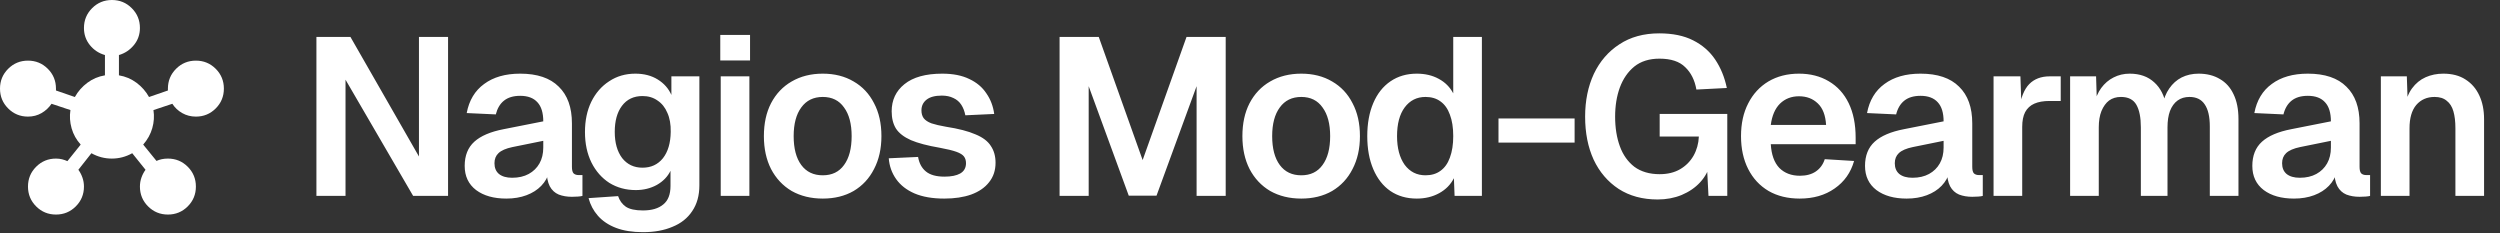
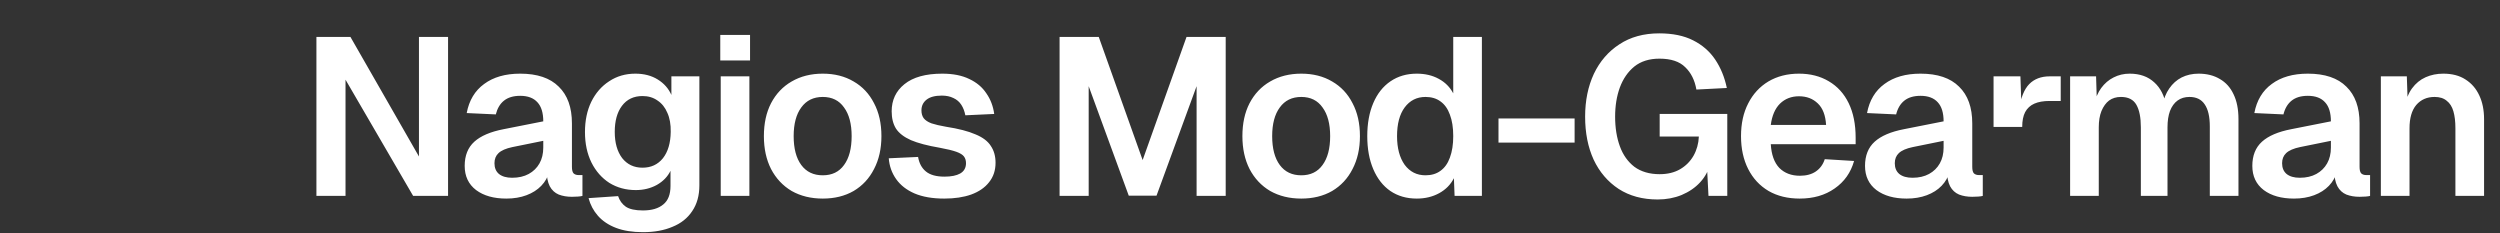
<svg xmlns="http://www.w3.org/2000/svg" width="536" height="50" viewBox="0 0 536 50" fill="none">
  <rect x="0" y="0" width="536" height="50" fill="#333333" stroke="none" />
-   <path d="M67.84 42V7.92H75.136L89.824 33.552V7.92H96.064V42H88.576L74.08 17.088V42H67.84ZM108.558 42.576C105.869 42.576 103.709 41.968 102.077 40.752C100.445 39.504 99.629 37.776 99.629 35.568C99.629 33.36 100.317 31.632 101.693 30.384C103.069 29.136 105.165 28.24 107.982 27.696L116.478 26.016C116.478 24.192 116.062 22.832 115.23 21.936C114.398 21.008 113.166 20.544 111.533 20.544C110.062 20.544 108.894 20.896 108.03 21.6C107.198 22.272 106.622 23.248 106.301 24.528L100.061 24.24C100.573 21.52 101.821 19.44 103.805 18C105.789 16.528 108.365 15.792 111.533 15.792C115.182 15.792 117.934 16.72 119.79 18.576C121.678 20.4 122.622 23.024 122.622 26.448V35.76C122.622 36.432 122.734 36.896 122.958 37.152C123.214 37.408 123.582 37.536 124.062 37.536H124.877V42C124.686 42.064 124.366 42.112 123.918 42.144C123.502 42.176 123.069 42.192 122.622 42.192C121.566 42.192 120.622 42.032 119.79 41.712C118.958 41.36 118.318 40.768 117.87 39.936C117.422 39.072 117.198 37.904 117.198 36.432L117.726 36.816C117.47 37.936 116.91 38.944 116.046 39.84C115.214 40.704 114.158 41.376 112.878 41.856C111.598 42.336 110.158 42.576 108.558 42.576ZM109.806 38.112C111.181 38.112 112.365 37.84 113.358 37.296C114.35 36.752 115.118 36 115.662 35.04C116.206 34.08 116.478 32.944 116.478 31.632V30.192L109.853 31.536C108.477 31.824 107.486 32.256 106.878 32.832C106.302 33.376 106.013 34.096 106.013 34.992C106.013 35.984 106.333 36.752 106.973 37.296C107.646 37.84 108.59 38.112 109.806 38.112ZM137.85 49.776C135.61 49.776 133.69 49.472 132.09 48.864C130.49 48.256 129.194 47.392 128.202 46.272C127.242 45.184 126.57 43.92 126.186 42.48L132.522 42.048C132.842 43.008 133.386 43.76 134.154 44.304C134.954 44.848 136.186 45.12 137.85 45.12C139.738 45.12 141.194 44.688 142.218 43.824C143.242 42.992 143.754 41.68 143.754 39.888V36.624C143.146 37.872 142.17 38.88 140.826 39.648C139.482 40.384 137.978 40.752 136.314 40.752C134.202 40.752 132.314 40.24 130.65 39.216C129.018 38.16 127.738 36.704 126.81 34.848C125.882 32.96 125.418 30.784 125.418 28.32C125.418 25.856 125.866 23.696 126.762 21.84C127.69 19.952 128.97 18.48 130.602 17.424C132.234 16.336 134.106 15.792 136.218 15.792C138.074 15.792 139.674 16.208 141.018 17.04C142.362 17.872 143.338 18.976 143.946 20.352V16.368H149.946V39.744C149.946 41.92 149.434 43.76 148.41 45.264C147.418 46.768 146.01 47.888 144.186 48.624C142.394 49.392 140.282 49.776 137.85 49.776ZM137.754 35.952C139.578 35.952 141.034 35.28 142.122 33.936C143.21 32.56 143.77 30.672 143.802 28.272C143.834 26.672 143.594 25.312 143.082 24.192C142.602 23.04 141.898 22.16 140.97 21.552C140.074 20.912 139.002 20.592 137.754 20.592C135.866 20.592 134.394 21.296 133.338 22.704C132.314 24.08 131.802 25.936 131.802 28.272C131.802 30.608 132.33 32.48 133.386 33.888C134.474 35.264 135.93 35.952 137.754 35.952ZM154.523 42V16.368H160.667V42H154.523ZM154.427 12.96V7.488H160.811V12.96H154.427ZM176.401 42.576C173.873 42.576 171.649 42.032 169.729 40.944C167.841 39.824 166.369 38.256 165.313 36.24C164.289 34.224 163.777 31.872 163.777 29.184C163.777 26.464 164.289 24.112 165.313 22.128C166.369 20.112 167.841 18.56 169.729 17.472C171.649 16.352 173.873 15.792 176.401 15.792C178.929 15.792 181.137 16.352 183.025 17.472C184.913 18.56 186.369 20.112 187.393 22.128C188.449 24.112 188.977 26.464 188.977 29.184C188.977 31.872 188.449 34.224 187.393 36.24C186.369 38.256 184.913 39.824 183.025 40.944C181.137 42.032 178.929 42.576 176.401 42.576ZM176.401 37.584C178.385 37.584 179.905 36.848 180.961 35.376C182.049 33.904 182.593 31.84 182.593 29.184C182.593 26.56 182.049 24.512 180.961 23.04C179.905 21.536 178.385 20.784 176.401 20.784C174.417 20.784 172.881 21.536 171.793 23.04C170.705 24.512 170.161 26.56 170.161 29.184C170.161 31.84 170.705 33.904 171.793 35.376C172.881 36.848 174.417 37.584 176.401 37.584ZM202.454 42.576C199.926 42.576 197.798 42.208 196.07 41.472C194.374 40.736 193.062 39.712 192.134 38.4C191.206 37.088 190.678 35.6 190.55 33.936L196.838 33.648C197.062 34.992 197.622 36.032 198.518 36.768C199.414 37.504 200.742 37.872 202.502 37.872C203.942 37.872 205.062 37.648 205.862 37.2C206.694 36.72 207.11 35.984 207.11 34.992C207.11 34.416 206.966 33.936 206.678 33.552C206.39 33.168 205.846 32.832 205.046 32.544C204.246 32.256 203.062 31.968 201.494 31.68C198.87 31.232 196.806 30.688 195.302 30.048C193.798 29.376 192.726 28.544 192.086 27.552C191.478 26.56 191.174 25.328 191.174 23.856C191.174 21.456 192.086 19.52 193.91 18.048C195.766 16.544 198.47 15.792 202.022 15.792C204.326 15.792 206.262 16.176 207.83 16.944C209.398 17.68 210.614 18.704 211.478 20.016C212.374 21.296 212.934 22.768 213.158 24.432L206.966 24.72C206.806 23.856 206.518 23.104 206.102 22.464C205.686 21.824 205.126 21.344 204.422 21.024C203.718 20.672 202.886 20.496 201.926 20.496C200.486 20.496 199.398 20.784 198.662 21.36C197.926 21.936 197.558 22.704 197.558 23.664C197.558 24.336 197.718 24.896 198.038 25.344C198.39 25.792 198.95 26.16 199.718 26.448C200.486 26.704 201.51 26.944 202.79 27.168C205.478 27.584 207.59 28.128 209.126 28.8C210.694 29.44 211.798 30.272 212.438 31.296C213.11 32.288 213.446 33.488 213.446 34.896C213.446 36.528 212.982 37.92 212.054 39.072C211.158 40.224 209.878 41.104 208.214 41.712C206.582 42.288 204.662 42.576 202.454 42.576ZM227.174 42V7.92H235.574L244.982 34.32L254.39 7.92H262.79V42H256.55V18.48L247.958 41.952H242.006L233.414 18.48V42H227.174ZM278.994 42.576C276.466 42.576 274.242 42.032 272.322 40.944C270.434 39.824 268.962 38.256 267.906 36.24C266.882 34.224 266.37 31.872 266.37 29.184C266.37 26.464 266.882 24.112 267.906 22.128C268.962 20.112 270.434 18.56 272.322 17.472C274.242 16.352 276.466 15.792 278.994 15.792C281.522 15.792 283.73 16.352 285.618 17.472C287.506 18.56 288.962 20.112 289.986 22.128C291.042 24.112 291.57 26.464 291.57 29.184C291.57 31.872 291.042 34.224 289.986 36.24C288.962 38.256 287.506 39.824 285.618 40.944C283.73 42.032 281.522 42.576 278.994 42.576ZM278.994 37.584C280.978 37.584 282.498 36.848 283.554 35.376C284.642 33.904 285.186 31.84 285.186 29.184C285.186 26.56 284.642 24.512 283.554 23.04C282.498 21.536 280.978 20.784 278.994 20.784C277.01 20.784 275.474 21.536 274.386 23.04C273.298 24.512 272.754 26.56 272.754 29.184C272.754 31.84 273.298 33.904 274.386 35.376C275.474 36.848 277.01 37.584 278.994 37.584ZM303.75 42.576C301.574 42.576 299.686 42.032 298.086 40.944C296.518 39.856 295.302 38.304 294.438 36.288C293.574 34.272 293.142 31.904 293.142 29.184C293.142 26.464 293.574 24.096 294.438 22.08C295.302 20.064 296.534 18.512 298.134 17.424C299.734 16.336 301.606 15.792 303.75 15.792C305.542 15.792 307.11 16.16 308.454 16.896C309.83 17.632 310.87 18.672 311.574 20.016V7.92H317.718V42H311.862L311.718 38.208C311.014 39.584 309.958 40.656 308.55 41.424C307.142 42.192 305.542 42.576 303.75 42.576ZM305.622 37.584C306.902 37.584 307.974 37.264 308.838 36.624C309.734 35.984 310.406 35.04 310.854 33.792C311.334 32.512 311.574 30.976 311.574 29.184C311.574 27.36 311.334 25.824 310.854 24.576C310.406 23.328 309.734 22.384 308.838 21.744C307.974 21.104 306.902 20.784 305.622 20.784C303.766 20.784 302.278 21.536 301.158 23.04C300.07 24.512 299.526 26.56 299.526 29.184C299.526 31.744 300.07 33.792 301.158 35.328C302.278 36.832 303.766 37.584 305.622 37.584ZM321.276 30.576V25.392H337.596V30.576H321.276ZM355.402 42.768C352.17 42.768 349.386 42.016 347.05 40.512C344.714 38.976 342.922 36.88 341.674 34.224C340.458 31.568 339.85 28.496 339.85 25.008C339.85 21.584 340.474 18.528 341.722 15.84C343.002 13.152 344.826 11.04 347.194 9.504C349.562 7.936 352.41 7.152 355.738 7.152C358.618 7.152 361.034 7.648 362.986 8.64C364.97 9.632 366.554 11.008 367.738 12.768C368.922 14.528 369.754 16.56 370.234 18.864L363.706 19.2C363.354 17.184 362.554 15.584 361.306 14.4C360.09 13.184 358.25 12.576 355.786 12.576C353.61 12.576 351.818 13.136 350.41 14.256C349.034 15.376 347.994 16.88 347.29 18.768C346.618 20.624 346.282 22.704 346.282 25.008C346.282 27.376 346.618 29.488 347.29 31.344C347.962 33.2 349.002 34.672 350.41 35.76C351.85 36.816 353.658 37.344 355.834 37.344C357.53 37.344 358.986 36.992 360.202 36.288C361.418 35.584 362.378 34.624 363.082 33.408C363.786 32.16 364.17 30.784 364.234 29.28H355.834V24.432H370.33V42H366.298L365.914 34.512L366.682 34.992C366.33 36.528 365.61 37.888 364.522 39.072C363.466 40.224 362.138 41.136 360.538 41.808C358.97 42.448 357.258 42.768 355.402 42.768ZM385.85 42.576C383.29 42.576 381.066 42.032 379.178 40.944C377.29 39.824 375.834 38.256 374.81 36.24C373.786 34.224 373.274 31.872 373.274 29.184C373.274 26.496 373.786 24.16 374.81 22.176C375.834 20.16 377.274 18.592 379.13 17.472C381.018 16.352 383.21 15.792 385.706 15.792C388.138 15.792 390.266 16.336 392.09 17.424C393.946 18.512 395.37 20.08 396.362 22.128C397.354 24.176 397.85 26.64 397.85 29.52V30.912H379.658C379.786 33.152 380.394 34.848 381.482 36C382.602 37.12 384.074 37.68 385.898 37.68C387.274 37.68 388.41 37.376 389.306 36.768C390.234 36.128 390.874 35.248 391.226 34.128L397.514 34.512C396.81 37.008 395.418 38.976 393.338 40.416C391.29 41.856 388.794 42.576 385.85 42.576ZM379.658 26.784H391.514C391.386 24.704 390.794 23.168 389.738 22.176C388.682 21.152 387.338 20.64 385.706 20.64C384.074 20.64 382.714 21.168 381.626 22.224C380.57 23.28 379.914 24.8 379.658 26.784ZM408.788 42.576C406.1 42.576 403.94 41.968 402.308 40.752C400.676 39.504 399.86 37.776 399.86 35.568C399.86 33.36 400.548 31.632 401.924 30.384C403.3 29.136 405.396 28.24 408.212 27.696L416.708 26.016C416.708 24.192 416.292 22.832 415.46 21.936C414.628 21.008 413.396 20.544 411.764 20.544C410.292 20.544 409.124 20.896 408.26 21.6C407.428 22.272 406.852 23.248 406.532 24.528L400.292 24.24C400.804 21.52 402.052 19.44 404.036 18C406.02 16.528 408.596 15.792 411.764 15.792C415.412 15.792 418.164 16.72 420.02 18.576C421.908 20.4 422.852 23.024 422.852 26.448V35.76C422.852 36.432 422.964 36.896 423.188 37.152C423.444 37.408 423.812 37.536 424.292 37.536H425.108V42C424.916 42.064 424.596 42.112 424.148 42.144C423.732 42.176 423.3 42.192 422.852 42.192C421.796 42.192 420.852 42.032 420.02 41.712C419.188 41.36 418.548 40.768 418.1 39.936C417.652 39.072 417.428 37.904 417.428 36.432L417.956 36.816C417.7 37.936 417.14 38.944 416.276 39.84C415.444 40.704 414.388 41.376 413.108 41.856C411.828 42.336 410.388 42.576 408.788 42.576ZM410.036 38.112C411.412 38.112 412.596 37.84 413.588 37.296C414.58 36.752 415.348 36 415.892 35.04C416.436 34.08 416.708 32.944 416.708 31.632V30.192L410.084 31.536C408.708 31.824 407.716 32.256 407.108 32.832C406.532 33.376 406.244 34.096 406.244 34.992C406.244 35.984 406.564 36.752 407.204 37.296C407.876 37.84 408.82 38.112 410.036 38.112ZM427.418 42V16.368H433.178L433.418 23.472L432.89 23.376C433.274 20.912 433.994 19.136 435.05 18.048C436.138 16.928 437.61 16.368 439.466 16.368H441.818V21.648H439.418C438.106 21.648 437.018 21.84 436.154 22.224C435.29 22.608 434.634 23.216 434.186 24.048C433.77 24.848 433.562 25.904 433.562 27.216V42H427.418ZM443.832 42V16.368H449.4L449.592 22.656L449.016 22.368C449.304 20.992 449.8 19.824 450.504 18.864C451.24 17.872 452.12 17.12 453.144 16.608C454.2 16.064 455.352 15.792 456.6 15.792C458.776 15.792 460.536 16.416 461.88 17.664C463.224 18.88 464.072 20.56 464.424 22.704H463.608C463.896 21.2 464.392 19.952 465.096 18.96C465.8 17.936 466.68 17.152 467.736 16.608C468.824 16.064 470.04 15.792 471.384 15.792C473.144 15.792 474.664 16.176 475.944 16.944C477.224 17.68 478.2 18.768 478.872 20.208C479.576 21.648 479.928 23.424 479.928 25.536V42H473.784V27.12C473.784 25.008 473.416 23.424 472.68 22.368C471.976 21.312 470.888 20.784 469.416 20.784C468.424 20.784 467.576 21.04 466.872 21.552C466.168 22.064 465.624 22.816 465.24 23.808C464.888 24.768 464.712 25.936 464.712 27.312V42H459V27.312C459 25.2 458.68 23.584 458.04 22.464C457.4 21.344 456.296 20.784 454.728 20.784C453.736 20.784 452.888 21.04 452.184 21.552C451.512 22.064 450.968 22.816 450.552 23.808C450.168 24.768 449.976 25.936 449.976 27.312V42H443.832ZM491.826 42.576C489.138 42.576 486.978 41.968 485.346 40.752C483.714 39.504 482.898 37.776 482.898 35.568C482.898 33.36 483.586 31.632 484.962 30.384C486.338 29.136 488.434 28.24 491.25 27.696L499.746 26.016C499.746 24.192 499.33 22.832 498.498 21.936C497.666 21.008 496.434 20.544 494.802 20.544C493.33 20.544 492.162 20.896 491.298 21.6C490.466 22.272 489.89 23.248 489.57 24.528L483.33 24.24C483.842 21.52 485.09 19.44 487.074 18C489.058 16.528 491.634 15.792 494.802 15.792C498.45 15.792 501.202 16.72 503.058 18.576C504.946 20.4 505.89 23.024 505.89 26.448V35.76C505.89 36.432 506.002 36.896 506.226 37.152C506.482 37.408 506.85 37.536 507.33 37.536H508.146V42C507.954 42.064 507.634 42.112 507.186 42.144C506.77 42.176 506.338 42.192 505.89 42.192C504.834 42.192 503.89 42.032 503.058 41.712C502.226 41.36 501.586 40.768 501.138 39.936C500.69 39.072 500.466 37.904 500.466 36.432L500.994 36.816C500.738 37.936 500.178 38.944 499.314 39.84C498.482 40.704 497.426 41.376 496.146 41.856C494.866 42.336 493.426 42.576 491.826 42.576ZM493.074 38.112C494.45 38.112 495.634 37.84 496.626 37.296C497.618 36.752 498.386 36 498.93 35.04C499.474 34.08 499.746 32.944 499.746 31.632V30.192L493.122 31.536C491.746 31.824 490.754 32.256 490.146 32.832C489.57 33.376 489.282 34.096 489.282 34.992C489.282 35.984 489.602 36.752 490.242 37.296C490.914 37.84 491.858 38.112 493.074 38.112ZM510.456 42V16.368H516.024L516.264 23.568L515.544 23.28C515.8 21.488 516.328 20.048 517.128 18.96C517.928 17.872 518.904 17.072 520.056 16.56C521.208 16.048 522.472 15.792 523.848 15.792C525.736 15.792 527.32 16.208 528.6 17.04C529.912 17.872 530.904 19.024 531.576 20.496C532.248 21.936 532.584 23.616 532.584 25.536V42H526.44V27.504C526.44 26.064 526.296 24.848 526.008 23.856C525.72 22.864 525.24 22.112 524.568 21.6C523.928 21.056 523.064 20.784 521.976 20.784C520.344 20.784 519.032 21.36 518.04 22.512C517.08 23.664 516.6 25.328 516.6 27.504V42H510.456Z" fill="white" />
-   <path d="M12 46C10.333 46 8.917 45.417 7.75 44.25C6.583 43.083 6 41.667 6 40C6 38.333 6.583 36.917 7.75 35.75C8.917 34.583 10.333 34 12 34C12.467 34 12.9 34.05 13.3 34.15C13.7 34.25 14.083 34.383 14.45 34.55L17.3 31C16.367 29.967 15.717 28.8 15.35 27.5C14.983 26.2 14.9 24.9 15.1 23.6L11.05 22.25C10.483 23.083 9.767 23.75 8.9 24.25C8.033 24.75 7.067 25 6 25C4.333 25 2.917 24.417 1.75 23.25C0.583 22.083 0 20.667 0 19C0 17.333 0.583 15.917 1.75 14.75C2.917 13.583 4.333 13 6 13C7.667 13 9.083 13.583 10.25 14.75C11.417 15.917 12 17.333 12 19V19.4L16.05 20.8C16.717 19.6 17.608 18.583 18.725 17.75C19.842 16.917 21.1 16.383 22.5 16.15V11.8C21.2 11.433 20.125 10.725 19.275 9.675C18.425 8.625 18 7.4 18 6C18 4.333 18.583 2.917 19.75 1.75C20.917 0.583 22.333 0 24 0C25.667 0 27.083 0.583 28.25 1.75C29.417 2.917 30 4.333 30 6C30 7.4 29.567 8.625 28.7 9.675C27.833 10.725 26.767 11.433 25.5 11.8V16.15C26.9 16.383 28.158 16.917 29.275 17.75C30.392 18.583 31.283 19.6 31.95 20.8L36 19.4V19C36 17.333 36.583 15.917 37.75 14.75C38.917 13.583 40.333 13 42 13C43.667 13 45.083 13.583 46.25 14.75C47.417 15.917 48 17.333 48 19C48 20.667 47.417 22.083 46.25 23.25C45.083 24.417 43.667 25 42 25C40.933 25 39.958 24.75 39.075 24.25C38.192 23.75 37.483 23.083 36.95 22.25L32.9 23.6C33.1 24.9 33.017 26.192 32.65 27.475C32.283 28.758 31.633 29.933 30.7 31L33.55 34.5C33.917 34.333 34.3 34.208 34.7 34.125C35.1 34.042 35.533 34 36 34C37.667 34 39.083 34.583 40.25 35.75C41.417 36.917 42 38.333 42 40C42 41.667 41.417 43.083 40.25 44.25C39.083 45.417 37.667 46 36 46C34.333 46 32.917 45.417 31.75 44.25C30.583 43.083 30 41.667 30 40C30 39.333 30.108 38.692 30.325 38.075C30.542 37.458 30.833 36.9 31.2 36.4L28.35 32.85C26.983 33.617 25.525 34 23.975 34C22.425 34 20.967 33.617 19.6 32.85L16.8 36.4C17.167 36.9 17.458 37.458 17.675 38.075C17.892 38.692 18 39.333 18 40C18 41.667 17.417 43.083 16.25 44.25C15.083 45.417 13.667 46 12 46Z" fill="white" />
+   <path d="M67.84 42V7.92H75.136L89.824 33.552V7.92H96.064V42H88.576L74.08 17.088V42H67.84ZM108.558 42.576C105.869 42.576 103.709 41.968 102.077 40.752C100.445 39.504 99.629 37.776 99.629 35.568C99.629 33.36 100.317 31.632 101.693 30.384C103.069 29.136 105.165 28.24 107.982 27.696L116.478 26.016C116.478 24.192 116.062 22.832 115.23 21.936C114.398 21.008 113.166 20.544 111.533 20.544C110.062 20.544 108.894 20.896 108.03 21.6C107.198 22.272 106.622 23.248 106.301 24.528L100.061 24.24C100.573 21.52 101.821 19.44 103.805 18C105.789 16.528 108.365 15.792 111.533 15.792C115.182 15.792 117.934 16.72 119.79 18.576C121.678 20.4 122.622 23.024 122.622 26.448V35.76C122.622 36.432 122.734 36.896 122.958 37.152C123.214 37.408 123.582 37.536 124.062 37.536H124.877V42C124.686 42.064 124.366 42.112 123.918 42.144C123.502 42.176 123.069 42.192 122.622 42.192C121.566 42.192 120.622 42.032 119.79 41.712C118.958 41.36 118.318 40.768 117.87 39.936C117.422 39.072 117.198 37.904 117.198 36.432L117.726 36.816C117.47 37.936 116.91 38.944 116.046 39.84C115.214 40.704 114.158 41.376 112.878 41.856C111.598 42.336 110.158 42.576 108.558 42.576ZM109.806 38.112C111.181 38.112 112.365 37.84 113.358 37.296C114.35 36.752 115.118 36 115.662 35.04C116.206 34.08 116.478 32.944 116.478 31.632V30.192L109.853 31.536C108.477 31.824 107.486 32.256 106.878 32.832C106.302 33.376 106.013 34.096 106.013 34.992C106.013 35.984 106.333 36.752 106.973 37.296C107.646 37.84 108.59 38.112 109.806 38.112ZM137.85 49.776C135.61 49.776 133.69 49.472 132.09 48.864C130.49 48.256 129.194 47.392 128.202 46.272C127.242 45.184 126.57 43.92 126.186 42.48L132.522 42.048C132.842 43.008 133.386 43.76 134.154 44.304C134.954 44.848 136.186 45.12 137.85 45.12C139.738 45.12 141.194 44.688 142.218 43.824C143.242 42.992 143.754 41.68 143.754 39.888V36.624C143.146 37.872 142.17 38.88 140.826 39.648C139.482 40.384 137.978 40.752 136.314 40.752C134.202 40.752 132.314 40.24 130.65 39.216C129.018 38.16 127.738 36.704 126.81 34.848C125.882 32.96 125.418 30.784 125.418 28.32C125.418 25.856 125.866 23.696 126.762 21.84C127.69 19.952 128.97 18.48 130.602 17.424C132.234 16.336 134.106 15.792 136.218 15.792C138.074 15.792 139.674 16.208 141.018 17.04C142.362 17.872 143.338 18.976 143.946 20.352V16.368H149.946V39.744C149.946 41.92 149.434 43.76 148.41 45.264C147.418 46.768 146.01 47.888 144.186 48.624C142.394 49.392 140.282 49.776 137.85 49.776ZM137.754 35.952C139.578 35.952 141.034 35.28 142.122 33.936C143.21 32.56 143.77 30.672 143.802 28.272C143.834 26.672 143.594 25.312 143.082 24.192C142.602 23.04 141.898 22.16 140.97 21.552C140.074 20.912 139.002 20.592 137.754 20.592C135.866 20.592 134.394 21.296 133.338 22.704C132.314 24.08 131.802 25.936 131.802 28.272C131.802 30.608 132.33 32.48 133.386 33.888C134.474 35.264 135.93 35.952 137.754 35.952ZM154.523 42V16.368H160.667V42H154.523ZM154.427 12.96V7.488H160.811V12.96H154.427ZM176.401 42.576C173.873 42.576 171.649 42.032 169.729 40.944C167.841 39.824 166.369 38.256 165.313 36.24C164.289 34.224 163.777 31.872 163.777 29.184C163.777 26.464 164.289 24.112 165.313 22.128C166.369 20.112 167.841 18.56 169.729 17.472C171.649 16.352 173.873 15.792 176.401 15.792C178.929 15.792 181.137 16.352 183.025 17.472C184.913 18.56 186.369 20.112 187.393 22.128C188.449 24.112 188.977 26.464 188.977 29.184C188.977 31.872 188.449 34.224 187.393 36.24C186.369 38.256 184.913 39.824 183.025 40.944C181.137 42.032 178.929 42.576 176.401 42.576ZM176.401 37.584C178.385 37.584 179.905 36.848 180.961 35.376C182.049 33.904 182.593 31.84 182.593 29.184C182.593 26.56 182.049 24.512 180.961 23.04C179.905 21.536 178.385 20.784 176.401 20.784C174.417 20.784 172.881 21.536 171.793 23.04C170.705 24.512 170.161 26.56 170.161 29.184C170.161 31.84 170.705 33.904 171.793 35.376C172.881 36.848 174.417 37.584 176.401 37.584ZM202.454 42.576C199.926 42.576 197.798 42.208 196.07 41.472C194.374 40.736 193.062 39.712 192.134 38.4C191.206 37.088 190.678 35.6 190.55 33.936L196.838 33.648C197.062 34.992 197.622 36.032 198.518 36.768C199.414 37.504 200.742 37.872 202.502 37.872C203.942 37.872 205.062 37.648 205.862 37.2C206.694 36.72 207.11 35.984 207.11 34.992C207.11 34.416 206.966 33.936 206.678 33.552C206.39 33.168 205.846 32.832 205.046 32.544C204.246 32.256 203.062 31.968 201.494 31.68C198.87 31.232 196.806 30.688 195.302 30.048C193.798 29.376 192.726 28.544 192.086 27.552C191.478 26.56 191.174 25.328 191.174 23.856C191.174 21.456 192.086 19.52 193.91 18.048C195.766 16.544 198.47 15.792 202.022 15.792C204.326 15.792 206.262 16.176 207.83 16.944C209.398 17.68 210.614 18.704 211.478 20.016C212.374 21.296 212.934 22.768 213.158 24.432L206.966 24.72C206.806 23.856 206.518 23.104 206.102 22.464C205.686 21.824 205.126 21.344 204.422 21.024C203.718 20.672 202.886 20.496 201.926 20.496C200.486 20.496 199.398 20.784 198.662 21.36C197.926 21.936 197.558 22.704 197.558 23.664C197.558 24.336 197.718 24.896 198.038 25.344C198.39 25.792 198.95 26.16 199.718 26.448C200.486 26.704 201.51 26.944 202.79 27.168C205.478 27.584 207.59 28.128 209.126 28.8C210.694 29.44 211.798 30.272 212.438 31.296C213.11 32.288 213.446 33.488 213.446 34.896C213.446 36.528 212.982 37.92 212.054 39.072C211.158 40.224 209.878 41.104 208.214 41.712C206.582 42.288 204.662 42.576 202.454 42.576ZM227.174 42V7.92H235.574L244.982 34.32L254.39 7.92H262.79V42H256.55V18.48L247.958 41.952H242.006L233.414 18.48V42H227.174ZM278.994 42.576C276.466 42.576 274.242 42.032 272.322 40.944C270.434 39.824 268.962 38.256 267.906 36.24C266.882 34.224 266.37 31.872 266.37 29.184C266.37 26.464 266.882 24.112 267.906 22.128C268.962 20.112 270.434 18.56 272.322 17.472C274.242 16.352 276.466 15.792 278.994 15.792C281.522 15.792 283.73 16.352 285.618 17.472C287.506 18.56 288.962 20.112 289.986 22.128C291.042 24.112 291.57 26.464 291.57 29.184C291.57 31.872 291.042 34.224 289.986 36.24C288.962 38.256 287.506 39.824 285.618 40.944C283.73 42.032 281.522 42.576 278.994 42.576ZM278.994 37.584C280.978 37.584 282.498 36.848 283.554 35.376C284.642 33.904 285.186 31.84 285.186 29.184C285.186 26.56 284.642 24.512 283.554 23.04C282.498 21.536 280.978 20.784 278.994 20.784C277.01 20.784 275.474 21.536 274.386 23.04C273.298 24.512 272.754 26.56 272.754 29.184C272.754 31.84 273.298 33.904 274.386 35.376C275.474 36.848 277.01 37.584 278.994 37.584ZM303.75 42.576C301.574 42.576 299.686 42.032 298.086 40.944C296.518 39.856 295.302 38.304 294.438 36.288C293.574 34.272 293.142 31.904 293.142 29.184C293.142 26.464 293.574 24.096 294.438 22.08C295.302 20.064 296.534 18.512 298.134 17.424C299.734 16.336 301.606 15.792 303.75 15.792C305.542 15.792 307.11 16.16 308.454 16.896C309.83 17.632 310.87 18.672 311.574 20.016V7.92H317.718V42H311.862L311.718 38.208C311.014 39.584 309.958 40.656 308.55 41.424C307.142 42.192 305.542 42.576 303.75 42.576ZM305.622 37.584C306.902 37.584 307.974 37.264 308.838 36.624C309.734 35.984 310.406 35.04 310.854 33.792C311.334 32.512 311.574 30.976 311.574 29.184C311.574 27.36 311.334 25.824 310.854 24.576C310.406 23.328 309.734 22.384 308.838 21.744C307.974 21.104 306.902 20.784 305.622 20.784C303.766 20.784 302.278 21.536 301.158 23.04C300.07 24.512 299.526 26.56 299.526 29.184C299.526 31.744 300.07 33.792 301.158 35.328C302.278 36.832 303.766 37.584 305.622 37.584ZM321.276 30.576V25.392H337.596V30.576H321.276ZM355.402 42.768C352.17 42.768 349.386 42.016 347.05 40.512C344.714 38.976 342.922 36.88 341.674 34.224C340.458 31.568 339.85 28.496 339.85 25.008C339.85 21.584 340.474 18.528 341.722 15.84C343.002 13.152 344.826 11.04 347.194 9.504C349.562 7.936 352.41 7.152 355.738 7.152C358.618 7.152 361.034 7.648 362.986 8.64C364.97 9.632 366.554 11.008 367.738 12.768C368.922 14.528 369.754 16.56 370.234 18.864L363.706 19.2C363.354 17.184 362.554 15.584 361.306 14.4C360.09 13.184 358.25 12.576 355.786 12.576C353.61 12.576 351.818 13.136 350.41 14.256C349.034 15.376 347.994 16.88 347.29 18.768C346.618 20.624 346.282 22.704 346.282 25.008C346.282 27.376 346.618 29.488 347.29 31.344C347.962 33.2 349.002 34.672 350.41 35.76C351.85 36.816 353.658 37.344 355.834 37.344C357.53 37.344 358.986 36.992 360.202 36.288C361.418 35.584 362.378 34.624 363.082 33.408C363.786 32.16 364.17 30.784 364.234 29.28H355.834V24.432H370.33V42H366.298L365.914 34.512L366.682 34.992C366.33 36.528 365.61 37.888 364.522 39.072C363.466 40.224 362.138 41.136 360.538 41.808C358.97 42.448 357.258 42.768 355.402 42.768ZM385.85 42.576C383.29 42.576 381.066 42.032 379.178 40.944C377.29 39.824 375.834 38.256 374.81 36.24C373.786 34.224 373.274 31.872 373.274 29.184C373.274 26.496 373.786 24.16 374.81 22.176C375.834 20.16 377.274 18.592 379.13 17.472C381.018 16.352 383.21 15.792 385.706 15.792C388.138 15.792 390.266 16.336 392.09 17.424C393.946 18.512 395.37 20.08 396.362 22.128C397.354 24.176 397.85 26.64 397.85 29.52V30.912H379.658C379.786 33.152 380.394 34.848 381.482 36C382.602 37.12 384.074 37.68 385.898 37.68C387.274 37.68 388.41 37.376 389.306 36.768C390.234 36.128 390.874 35.248 391.226 34.128L397.514 34.512C396.81 37.008 395.418 38.976 393.338 40.416C391.29 41.856 388.794 42.576 385.85 42.576ZM379.658 26.784H391.514C391.386 24.704 390.794 23.168 389.738 22.176C388.682 21.152 387.338 20.64 385.706 20.64C384.074 20.64 382.714 21.168 381.626 22.224C380.57 23.28 379.914 24.8 379.658 26.784ZM408.788 42.576C406.1 42.576 403.94 41.968 402.308 40.752C400.676 39.504 399.86 37.776 399.86 35.568C399.86 33.36 400.548 31.632 401.924 30.384C403.3 29.136 405.396 28.24 408.212 27.696L416.708 26.016C416.708 24.192 416.292 22.832 415.46 21.936C414.628 21.008 413.396 20.544 411.764 20.544C410.292 20.544 409.124 20.896 408.26 21.6C407.428 22.272 406.852 23.248 406.532 24.528L400.292 24.24C400.804 21.52 402.052 19.44 404.036 18C406.02 16.528 408.596 15.792 411.764 15.792C415.412 15.792 418.164 16.72 420.02 18.576C421.908 20.4 422.852 23.024 422.852 26.448V35.76C422.852 36.432 422.964 36.896 423.188 37.152C423.444 37.408 423.812 37.536 424.292 37.536H425.108V42C424.916 42.064 424.596 42.112 424.148 42.144C423.732 42.176 423.3 42.192 422.852 42.192C421.796 42.192 420.852 42.032 420.02 41.712C419.188 41.36 418.548 40.768 418.1 39.936C417.652 39.072 417.428 37.904 417.428 36.432L417.956 36.816C417.7 37.936 417.14 38.944 416.276 39.84C415.444 40.704 414.388 41.376 413.108 41.856C411.828 42.336 410.388 42.576 408.788 42.576ZM410.036 38.112C411.412 38.112 412.596 37.84 413.588 37.296C414.58 36.752 415.348 36 415.892 35.04C416.436 34.08 416.708 32.944 416.708 31.632V30.192L410.084 31.536C408.708 31.824 407.716 32.256 407.108 32.832C406.532 33.376 406.244 34.096 406.244 34.992C406.244 35.984 406.564 36.752 407.204 37.296C407.876 37.84 408.82 38.112 410.036 38.112ZM427.418 42V16.368H433.178L433.418 23.472L432.89 23.376C433.274 20.912 433.994 19.136 435.05 18.048C436.138 16.928 437.61 16.368 439.466 16.368H441.818V21.648H439.418C438.106 21.648 437.018 21.84 436.154 22.224C435.29 22.608 434.634 23.216 434.186 24.048C433.77 24.848 433.562 25.904 433.562 27.216H427.418ZM443.832 42V16.368H449.4L449.592 22.656L449.016 22.368C449.304 20.992 449.8 19.824 450.504 18.864C451.24 17.872 452.12 17.12 453.144 16.608C454.2 16.064 455.352 15.792 456.6 15.792C458.776 15.792 460.536 16.416 461.88 17.664C463.224 18.88 464.072 20.56 464.424 22.704H463.608C463.896 21.2 464.392 19.952 465.096 18.96C465.8 17.936 466.68 17.152 467.736 16.608C468.824 16.064 470.04 15.792 471.384 15.792C473.144 15.792 474.664 16.176 475.944 16.944C477.224 17.68 478.2 18.768 478.872 20.208C479.576 21.648 479.928 23.424 479.928 25.536V42H473.784V27.12C473.784 25.008 473.416 23.424 472.68 22.368C471.976 21.312 470.888 20.784 469.416 20.784C468.424 20.784 467.576 21.04 466.872 21.552C466.168 22.064 465.624 22.816 465.24 23.808C464.888 24.768 464.712 25.936 464.712 27.312V42H459V27.312C459 25.2 458.68 23.584 458.04 22.464C457.4 21.344 456.296 20.784 454.728 20.784C453.736 20.784 452.888 21.04 452.184 21.552C451.512 22.064 450.968 22.816 450.552 23.808C450.168 24.768 449.976 25.936 449.976 27.312V42H443.832ZM491.826 42.576C489.138 42.576 486.978 41.968 485.346 40.752C483.714 39.504 482.898 37.776 482.898 35.568C482.898 33.36 483.586 31.632 484.962 30.384C486.338 29.136 488.434 28.24 491.25 27.696L499.746 26.016C499.746 24.192 499.33 22.832 498.498 21.936C497.666 21.008 496.434 20.544 494.802 20.544C493.33 20.544 492.162 20.896 491.298 21.6C490.466 22.272 489.89 23.248 489.57 24.528L483.33 24.24C483.842 21.52 485.09 19.44 487.074 18C489.058 16.528 491.634 15.792 494.802 15.792C498.45 15.792 501.202 16.72 503.058 18.576C504.946 20.4 505.89 23.024 505.89 26.448V35.76C505.89 36.432 506.002 36.896 506.226 37.152C506.482 37.408 506.85 37.536 507.33 37.536H508.146V42C507.954 42.064 507.634 42.112 507.186 42.144C506.77 42.176 506.338 42.192 505.89 42.192C504.834 42.192 503.89 42.032 503.058 41.712C502.226 41.36 501.586 40.768 501.138 39.936C500.69 39.072 500.466 37.904 500.466 36.432L500.994 36.816C500.738 37.936 500.178 38.944 499.314 39.84C498.482 40.704 497.426 41.376 496.146 41.856C494.866 42.336 493.426 42.576 491.826 42.576ZM493.074 38.112C494.45 38.112 495.634 37.84 496.626 37.296C497.618 36.752 498.386 36 498.93 35.04C499.474 34.08 499.746 32.944 499.746 31.632V30.192L493.122 31.536C491.746 31.824 490.754 32.256 490.146 32.832C489.57 33.376 489.282 34.096 489.282 34.992C489.282 35.984 489.602 36.752 490.242 37.296C490.914 37.84 491.858 38.112 493.074 38.112ZM510.456 42V16.368H516.024L516.264 23.568L515.544 23.28C515.8 21.488 516.328 20.048 517.128 18.96C517.928 17.872 518.904 17.072 520.056 16.56C521.208 16.048 522.472 15.792 523.848 15.792C525.736 15.792 527.32 16.208 528.6 17.04C529.912 17.872 530.904 19.024 531.576 20.496C532.248 21.936 532.584 23.616 532.584 25.536V42H526.44V27.504C526.44 26.064 526.296 24.848 526.008 23.856C525.72 22.864 525.24 22.112 524.568 21.6C523.928 21.056 523.064 20.784 521.976 20.784C520.344 20.784 519.032 21.36 518.04 22.512C517.08 23.664 516.6 25.328 516.6 27.504V42H510.456Z" fill="white" />
</svg>